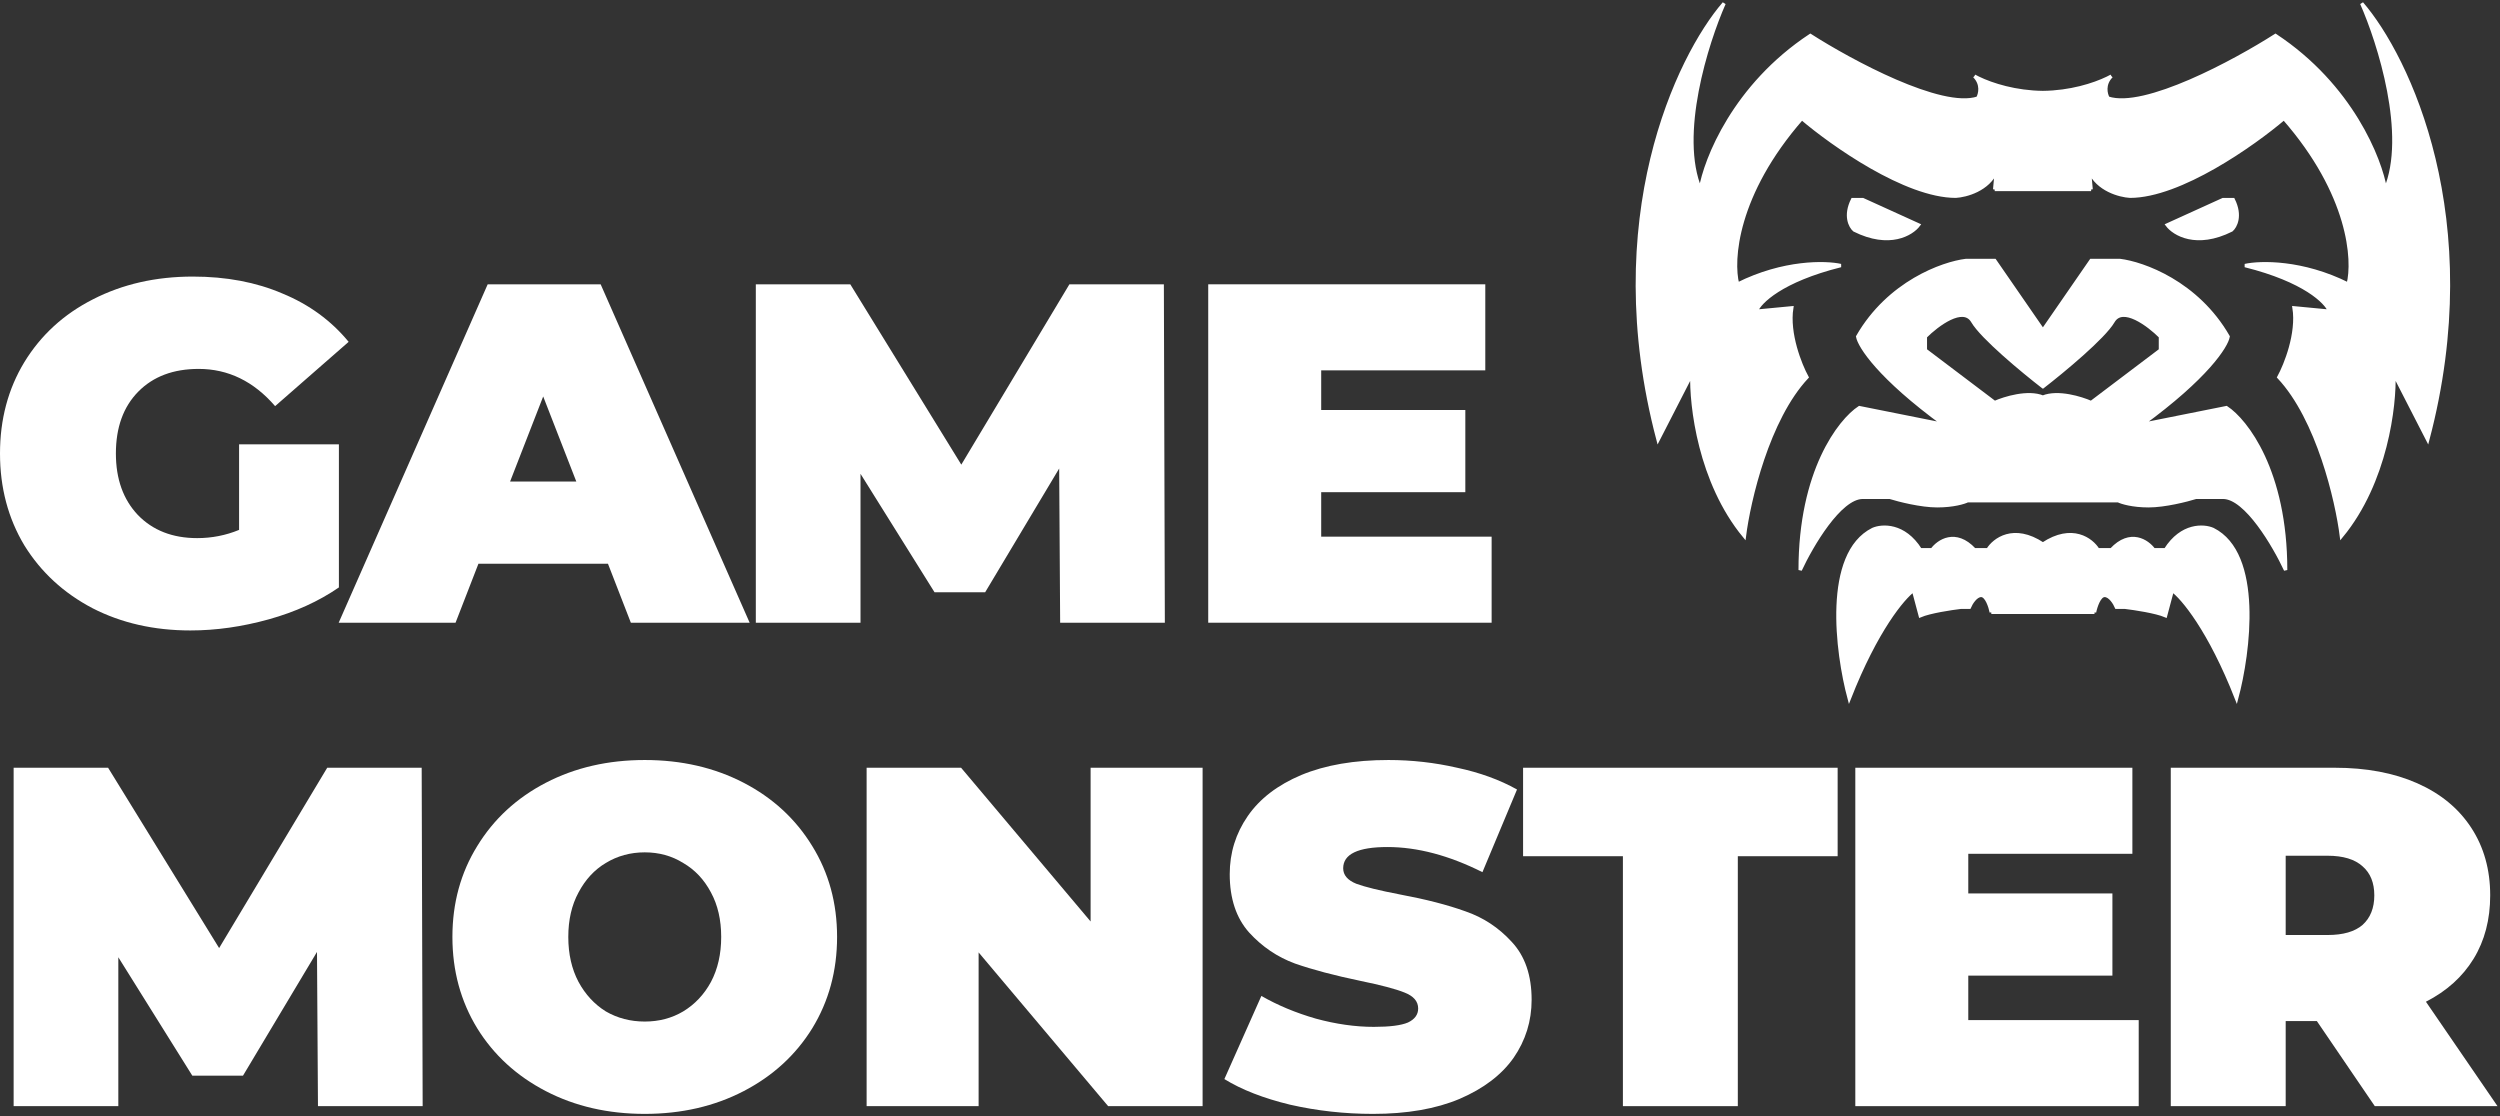
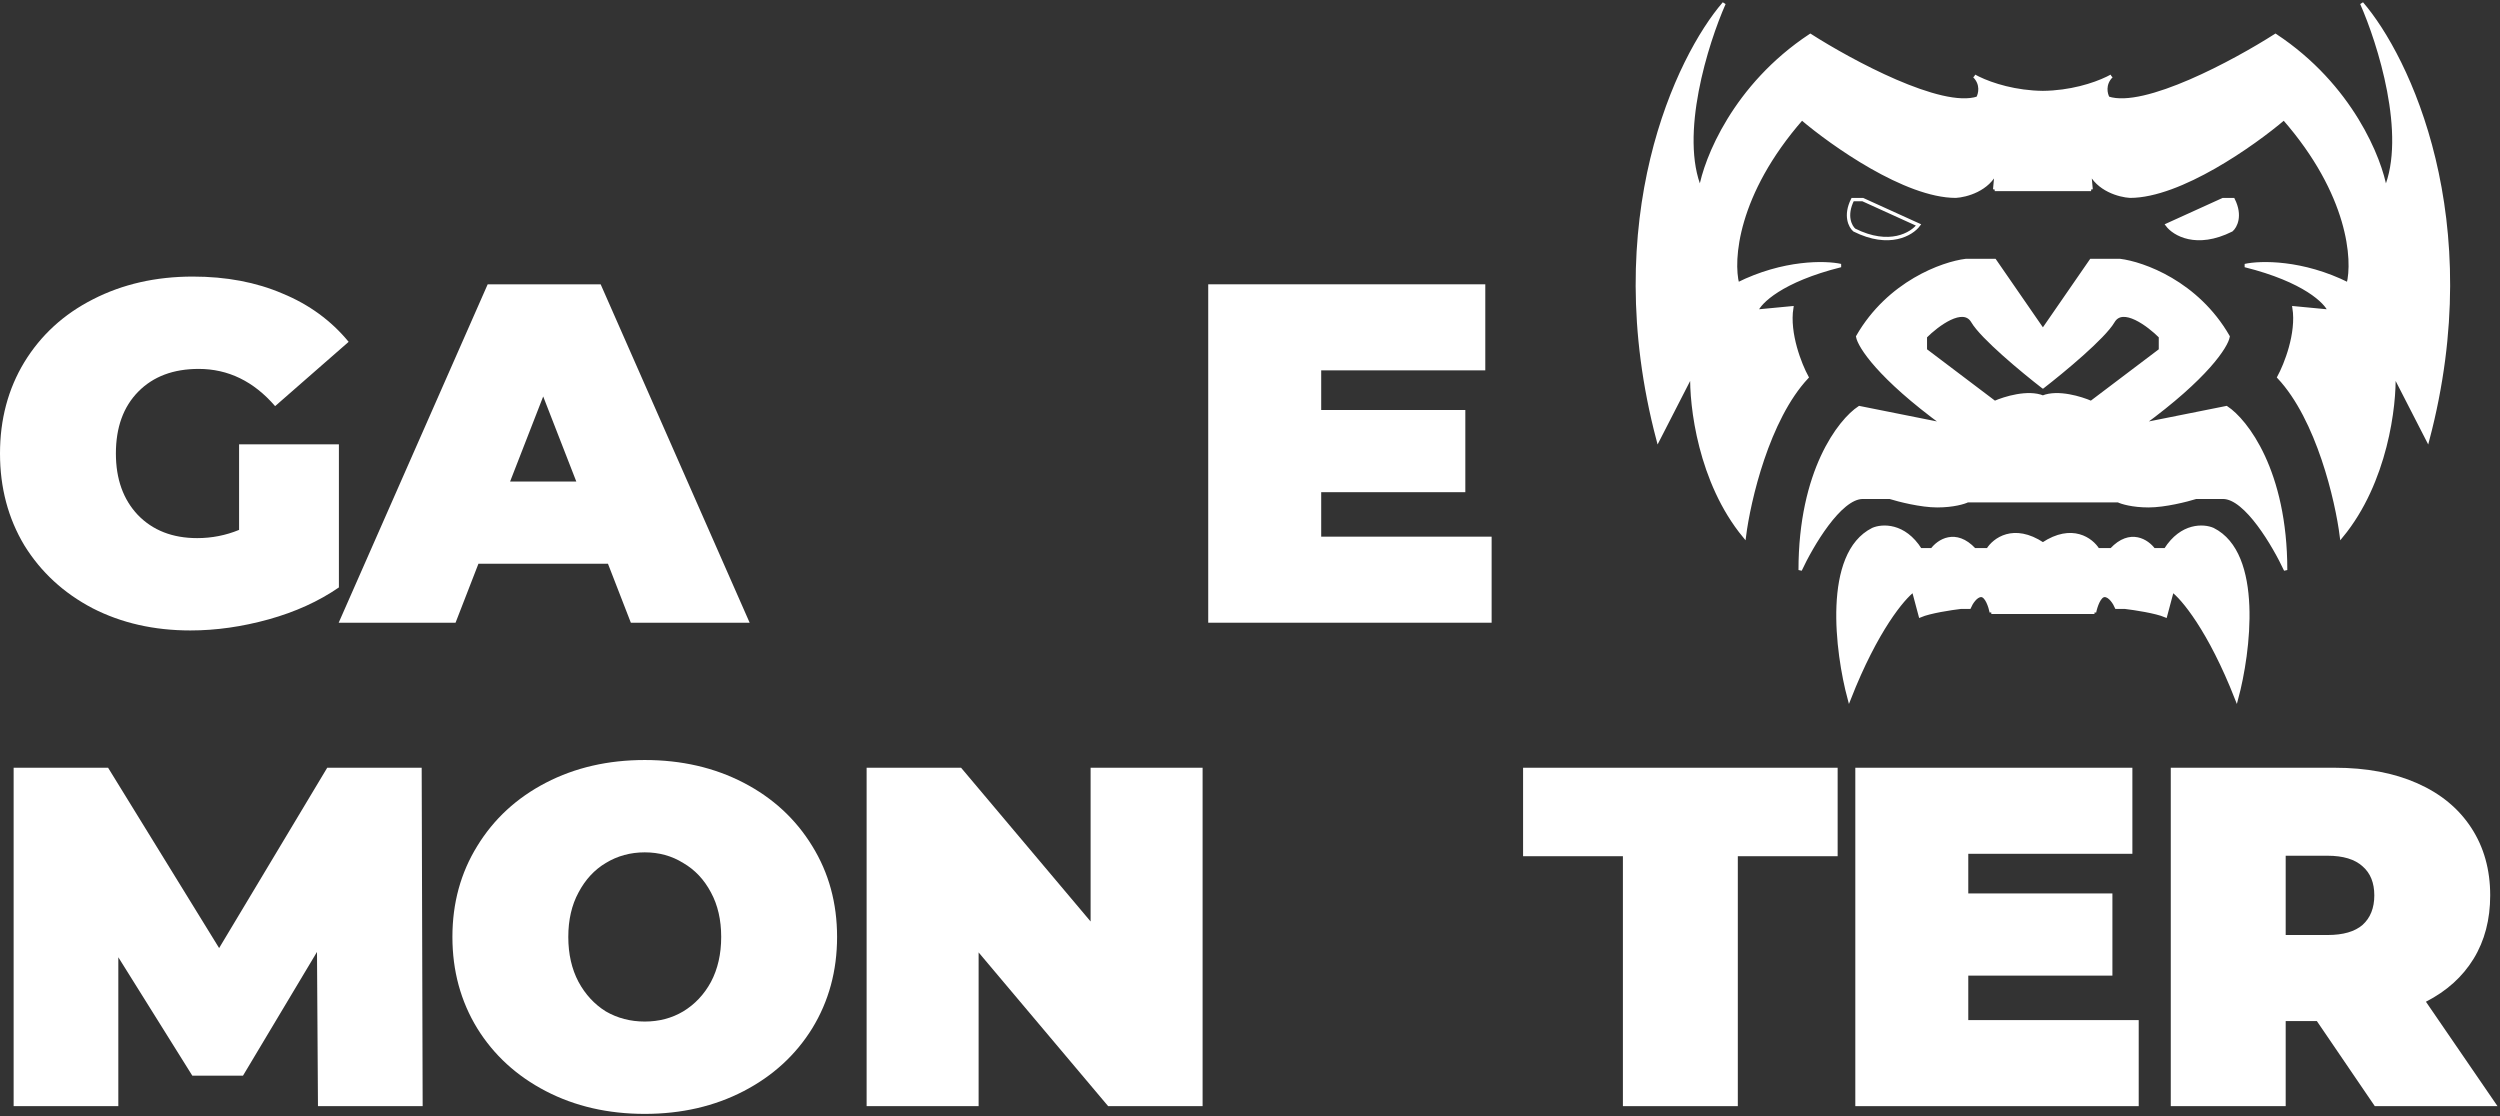
<svg xmlns="http://www.w3.org/2000/svg" width="739" height="330" viewBox="0 0 739 330" fill="none">
  <rect x="0" y="0" width="739" height="330" fill="#333333" stroke="none" />
  <path d="M70.673 131.343H100.18V173.642C94.231 177.739 87.322 180.883 79.453 183.074C71.584 185.265 63.86 186.361 56.279 186.361C45.532 186.361 35.888 184.169 27.348 179.787C18.808 175.309 12.091 169.117 7.197 161.21C2.399 153.207 0 144.156 0 134.058C0 123.959 2.399 114.956 7.197 107.049C12.091 99.046 18.856 92.854 27.492 88.471C36.224 83.994 46.06 81.755 56.999 81.755C66.882 81.755 75.711 83.422 83.483 86.757C91.352 89.996 97.877 94.759 103.059 101.047L81.324 120.053C74.991 112.717 67.458 109.05 58.726 109.05C51.241 109.05 45.292 111.288 40.878 115.766C36.464 120.244 34.257 126.341 34.257 134.058C34.257 141.584 36.416 147.634 40.734 152.207C45.148 156.779 51.002 159.066 58.294 159.066C62.612 159.066 66.739 158.256 70.673 156.637V131.343Z" fill="white" />
  <path d="M179.713 166.64H141.426L134.661 184.074H100.116L144.16 84.041H177.554L221.598 184.074H186.478L179.713 166.64ZM170.357 142.346L160.569 117.195L150.781 142.346H170.357Z" fill="white" />
-   <path d="M313.381 184.074L313.093 138.488L291.215 175.071H276.246L254.367 140.06V184.074H223.421V84.041H251.345L284.162 137.345L316.116 84.041H344.04L344.328 184.074H313.381Z" fill="white" />
  <path d="M440.924 158.637V184.074H357.153V84.041H439.053V109.478H390.546V121.196H433.151V145.49H390.546V158.637H440.924Z" fill="white" />
  <path d="M93.991 326.978L93.703 281.392L71.824 317.975H56.855L34.977 282.964V326.978H4.03V226.945H31.954L64.772 280.249L96.725 226.945H124.649L124.937 326.978H93.991Z" fill="white" />
  <path d="M190.587 329.265C179.743 329.265 170.004 327.026 161.368 322.548C152.731 318.07 145.966 311.878 141.072 303.971C136.179 295.968 133.732 286.965 133.732 276.962C133.732 266.958 136.179 258.003 141.072 250.096C145.966 242.093 152.731 235.853 161.368 231.375C170.004 226.898 179.743 224.659 190.587 224.659C201.43 224.659 211.17 226.898 219.806 231.375C228.442 235.853 235.207 242.093 240.101 250.096C244.995 258.003 247.442 266.958 247.442 276.962C247.442 286.965 244.995 295.968 240.101 303.971C235.207 311.878 228.442 318.07 219.806 322.548C211.17 327.026 201.43 329.265 190.587 329.265ZM190.587 301.97C194.809 301.97 198.599 300.97 201.958 298.969C205.412 296.873 208.147 293.967 210.162 290.252C212.177 286.441 213.185 282.011 213.185 276.962C213.185 271.912 212.177 267.53 210.162 263.815C208.147 260.004 205.412 257.098 201.958 255.097C198.599 253.002 194.809 251.954 190.587 251.954C186.364 251.954 182.526 253.002 179.072 255.097C175.713 257.098 173.026 260.004 171.011 263.815C168.996 267.53 167.989 271.912 167.989 276.962C167.989 282.011 168.996 286.441 171.011 290.252C173.026 293.967 175.713 296.873 179.072 298.969C182.526 300.97 186.364 301.97 190.587 301.97Z" fill="white" />
  <path d="M355.488 226.945V326.978H327.565L289.278 281.535V326.978H256.172V226.945H284.096L322.383 272.389V226.945H355.488Z" fill="white" />
-   <path d="M405.825 329.265C397.476 329.265 389.32 328.36 381.355 326.549C373.487 324.644 367.01 322.119 361.924 318.976L372.863 294.396C377.661 297.159 383.035 299.398 388.984 301.113C394.933 302.732 400.643 303.542 406.113 303.542C410.814 303.542 414.173 303.113 416.188 302.256C418.203 301.303 419.211 299.922 419.211 298.112C419.211 296.016 417.867 294.444 415.18 293.396C412.59 292.348 408.272 291.205 402.226 289.966C394.454 288.346 387.977 286.632 382.795 284.821C377.613 282.916 373.103 279.867 369.265 275.676C365.426 271.389 363.507 265.625 363.507 258.384C363.507 252.096 365.283 246.38 368.833 241.236C372.383 236.091 377.661 232.042 384.666 229.089C391.767 226.136 400.355 224.659 410.431 224.659C417.34 224.659 424.105 225.421 430.726 226.945C437.443 228.374 443.344 230.518 448.43 233.376L438.21 257.813C428.327 252.859 418.971 250.382 410.143 250.382C401.411 250.382 397.045 252.478 397.045 256.669C397.045 258.67 398.34 260.194 400.931 261.242C403.522 262.195 407.792 263.243 413.741 264.386C421.418 265.815 427.895 267.482 433.173 269.388C438.45 271.198 443.008 274.199 446.847 278.391C450.781 282.583 452.748 288.299 452.748 295.539C452.748 301.827 450.973 307.543 447.422 312.688C443.872 317.737 438.546 321.786 431.445 324.835C424.44 327.788 415.9 329.265 405.825 329.265Z" fill="white" />
  <path d="M479.73 253.097H450.223V226.945H543.206V253.097H513.699V326.978H479.73V253.097Z" fill="white" />
  <path d="M632.202 301.541V326.978H548.431V226.945H630.331V252.382H581.824V264.1H624.429V288.394H581.824V301.541H632.202Z" fill="white" />
  <path d="M684.861 301.827H675.649V326.978H641.68V226.945H690.187C699.495 226.945 707.603 228.47 714.512 231.518C721.421 234.567 726.747 238.949 730.489 244.665C734.232 250.382 736.103 257.05 736.103 264.672C736.103 271.817 734.471 278.057 731.209 283.392C727.946 288.728 723.244 292.967 717.103 296.111L738.262 326.978H701.99L684.861 301.827ZM701.846 264.672C701.846 260.957 700.694 258.098 698.391 256.098C696.088 254.002 692.634 252.954 688.028 252.954H675.649V276.39H688.028C692.634 276.39 696.088 275.39 698.391 273.389C700.694 271.293 701.846 268.388 701.846 264.672Z" fill="white" />
  <path d="M502.632 56C495.832 40 504.466 12.667 509.632 1C495.966 16.833 472.932 64.8 490.132 130L500.132 110.5C499.799 119.833 502.432 142.5 515.632 158.5C516.965 148 522.532 123.9 534.132 111.5C532.132 107.833 528.432 98.6 529.632 91L519.132 92C520.132 89.333 526.532 82.9 544.132 78.5C539.632 77.5 527.232 77.2 513.632 84C511.799 77 513.032 57.4 532.632 35C541.632 42.667 563.332 58 578.132 58C581.132 57.833 587.732 56.1 590.132 50.5L589.632 56H603.632H604.132H618.132L617.632 50.5C620.032 56.1 626.632 57.833 629.631 58C644.431 58 666.131 42.667 675.131 35C694.73 57.4 695.964 77 694.13 84C680.531 77.2 668.131 77.5 663.631 78.5C681.231 82.9 687.631 89.333 688.631 92L678.131 91C679.331 98.6 675.631 107.833 673.631 111.5C685.231 123.9 690.797 148 692.13 158.5C705.33 142.5 707.964 119.833 707.63 110.5L717.63 130C734.83 64.8 711.797 16.833 698.13 1C703.297 12.667 711.93 40 705.13 56C703.63 47 695.03 25.3 672.631 10.5C660.631 18.167 633.931 32.6 623.131 29C622.465 27.833 621.732 24.9 624.132 22.5C623.781 22.693 623.4 22.89 622.992 23.089C616.498 26.313 609.886 27.419 603.882 27.356C597.878 27.419 591.265 26.313 584.771 23.088C584.363 22.89 583.983 22.693 583.632 22.5C586.032 24.9 585.299 27.833 584.632 29C573.832 32.6 547.132 18.167 535.132 10.5C512.732 25.3 504.132 47 502.632 56Z" fill="white" />
-   <path d="M547.632 59H550.632L567.132 66.5C565.132 69.167 558.532 73.2 548.132 68C546.965 67 545.232 63.8 547.632 59Z" fill="white" />
  <path fill-rule="evenodd" clip-rule="evenodd" d="M603.882 97.638L589.632 77H581.132C574.299 77.833 558.332 83.5 549.132 99.5C549.632 102.333 555.432 111.5 574.632 125.5L549.632 120.5C543.799 124.333 532.132 139.3 532.132 168.5C535.465 161.333 543.832 147 550.632 147H558.632C561.299 147.833 567.832 149.5 572.632 149.5C577.432 149.5 580.632 148.5 581.632 148H603.632H604.132H626.132C627.131 148.5 630.331 149.5 635.131 149.5C639.931 149.5 646.465 147.833 649.131 147H657.131C663.931 147 672.297 161.333 675.631 168.5C675.631 139.3 663.964 124.333 658.131 120.5L633.131 125.5C652.331 111.5 658.131 102.333 658.631 99.5C649.431 83.5 633.465 77.833 626.632 77H618.132L603.882 97.638ZM583.132 95C585.893 99.733 597.953 109.714 603.882 114.307C609.811 109.714 621.871 99.733 624.632 95C627.431 90.2 635.131 96 638.631 99.5V103.5L618.132 119C615.188 117.692 608.296 115.581 603.882 117.392C599.467 115.581 592.576 117.692 589.632 119L569.132 103.5V99.5C572.632 96 580.332 90.2 583.132 95Z" fill="white" />
  <path d="M660.131 59H657.131L640.631 66.5C642.631 69.167 649.231 73.2 659.631 68C660.798 67 662.531 63.8 660.131 59Z" fill="white" />
  <path d="M604.132 181H603.632H588.632C588.299 179.333 587.232 176 585.632 176C584.032 176 582.632 178.333 582.132 179.5H579.632C576.799 179.833 570.432 180.8 567.632 182L565.632 174.5C562.632 176.667 554.632 186.1 546.632 206.5C542.965 192.833 539.232 163.7 553.632 156.5C556.299 155.333 562.832 154.9 567.632 162.5H571.132C572.965 160 578.032 156.5 583.632 162.5H587.632C589.448 159.529 595.221 155.085 603.882 160.832C612.543 155.085 618.316 159.529 620.132 162.5H624.132C629.731 156.5 634.798 160 636.631 162.5H640.131C644.931 154.9 651.464 155.333 654.131 156.5C668.531 163.7 664.798 192.833 661.131 206.5C653.131 186.1 645.131 176.667 642.131 174.5L640.131 182C637.331 180.8 630.965 179.833 628.131 179.5H625.632C625.132 178.333 623.732 176 622.132 176C620.532 176 619.465 179.333 619.132 181H604.132Z" fill="white" />
  <path d="M583.632 22.5C586.032 24.9 585.299 27.833 584.632 29C573.832 32.6 547.132 18.167 535.132 10.5C512.732 25.3 504.132 47 502.632 56C495.832 40 504.466 12.667 509.632 1C495.966 16.833 472.932 64.8 490.132 130L500.132 110.5C499.799 119.833 502.432 142.5 515.632 158.5C516.965 148 522.532 123.9 534.132 111.5C532.132 107.833 528.432 98.6 529.632 91L519.132 92C520.132 89.333 526.532 82.9 544.132 78.5C539.632 77.5 527.232 77.2 513.632 84C511.799 77 513.032 57.4 532.632 35C541.632 42.667 563.332 58 578.132 58C581.132 57.833 587.732 56.1 590.132 50.5L589.632 56M583.632 22.5C583.983 22.693 584.363 22.89 584.771 23.088M583.632 22.5C584.011 22.703 584.391 22.899 584.771 23.088M624.132 22.5C621.732 24.9 622.465 27.833 623.131 29C633.931 32.6 660.631 18.167 672.631 10.5C695.03 25.3 703.63 47 705.13 56C711.93 40 703.297 12.667 698.13 1C711.797 16.833 734.83 64.8 717.63 130L707.63 110.5C707.964 119.833 705.33 142.5 692.13 158.5C690.797 148 685.231 123.9 673.631 111.5C675.631 107.833 679.331 98.6 678.131 91L688.631 92C687.631 89.333 681.231 82.9 663.631 78.5C668.131 77.5 680.531 77.2 694.13 84C695.964 77 694.73 57.4 675.131 35C666.131 42.667 644.431 58 629.631 58C626.632 57.833 620.032 56.1 617.632 50.5L618.132 56M624.132 22.5C623.781 22.693 623.4 22.89 622.992 23.089M624.132 22.5C623.752 22.704 623.372 22.9 622.992 23.089M589.632 56H604.132M589.632 56H603.632M604.132 56H603.632M604.132 56H618.132M604.132 98L603.882 97.638M581.632 148C580.632 148.5 577.432 149.5 572.632 149.5C567.832 149.5 561.299 147.833 558.632 147H550.632C543.832 147 535.465 161.333 532.132 168.5C532.132 139.3 543.799 124.333 549.632 120.5L574.632 125.5C555.432 111.5 549.632 102.333 549.132 99.5C558.332 83.5 574.299 77.833 581.132 77H589.632L603.882 97.638M581.632 148H604.132M581.632 148H603.632M604.132 148H603.632M604.132 148H626.132M604.132 114.5C604.05 114.437 603.967 114.372 603.882 114.307M604.132 117.5C604.05 117.463 603.966 117.427 603.882 117.392M604.132 181H588.632M604.132 181H603.632M604.132 181H619.132M588.632 181C588.299 179.333 587.232 176 585.632 176C584.032 176 582.632 178.333 582.132 179.5H579.632C576.799 179.833 570.432 180.8 567.632 182L565.632 174.5C562.632 176.667 554.632 186.1 546.632 206.5C542.965 192.833 539.232 163.7 553.632 156.5C556.299 155.333 562.832 154.9 567.632 162.5H571.132C572.965 160 578.032 156.5 583.632 162.5H587.632C589.448 159.529 595.221 155.085 603.882 160.832M588.632 181H603.632M604.132 161C604.048 160.943 603.965 160.887 603.882 160.832M618.132 56H603.632M603.632 98L603.882 97.638M626.132 148C627.131 148.5 630.331 149.5 635.131 149.5C639.931 149.5 646.465 147.833 649.131 147H657.131C663.931 147 672.297 161.333 675.631 168.5C675.631 139.3 663.964 124.333 658.131 120.5L633.131 125.5C652.331 111.5 658.131 102.333 658.631 99.5C649.431 83.5 633.465 77.833 626.632 77H618.132L603.882 97.638M626.132 148H603.632M603.632 114.5C603.714 114.437 603.797 114.372 603.882 114.307M603.632 117.5C603.714 117.463 603.798 117.427 603.882 117.392M603.632 181H619.132M619.132 181C619.465 179.333 620.532 176 622.132 176C623.732 176 625.132 178.333 625.632 179.5H628.131C630.965 179.833 637.331 180.8 640.131 182L642.131 174.5C645.131 176.667 653.131 186.1 661.131 206.5C664.798 192.833 668.531 163.7 654.131 156.5C651.464 155.333 644.931 154.9 640.131 162.5H636.631C634.798 160 629.731 156.5 624.132 162.5H620.132C618.316 159.529 612.543 155.085 603.882 160.832M603.632 161C603.715 160.943 603.799 160.887 603.882 160.832M622.992 23.089C616.498 26.313 609.886 27.419 603.882 27.356M622.992 23.089C618.881 25.089 611.928 27.272 603.882 27.356M603.882 27.356C597.878 27.419 591.265 26.313 584.771 23.088M603.882 27.356C595.836 27.272 588.882 25.088 584.771 23.088M603.882 114.307C597.953 109.714 585.893 99.733 583.132 95C580.332 90.2 572.632 96 569.132 99.5V103.5L589.632 119C592.576 117.692 599.467 115.581 603.882 117.392M603.882 114.307C609.811 109.714 621.871 99.733 624.632 95C627.431 90.2 635.131 96 638.631 99.5V103.5L618.132 119C615.188 117.692 608.296 115.581 603.882 117.392M547.632 59H550.632L567.132 66.5C565.132 69.167 558.532 73.2 548.132 68C546.965 67 545.232 63.8 547.632 59ZM660.131 59H657.131L640.631 66.5C642.631 69.167 649.231 73.2 659.631 68C660.798 67 662.531 63.8 660.131 59Z" stroke="white" />
</svg>